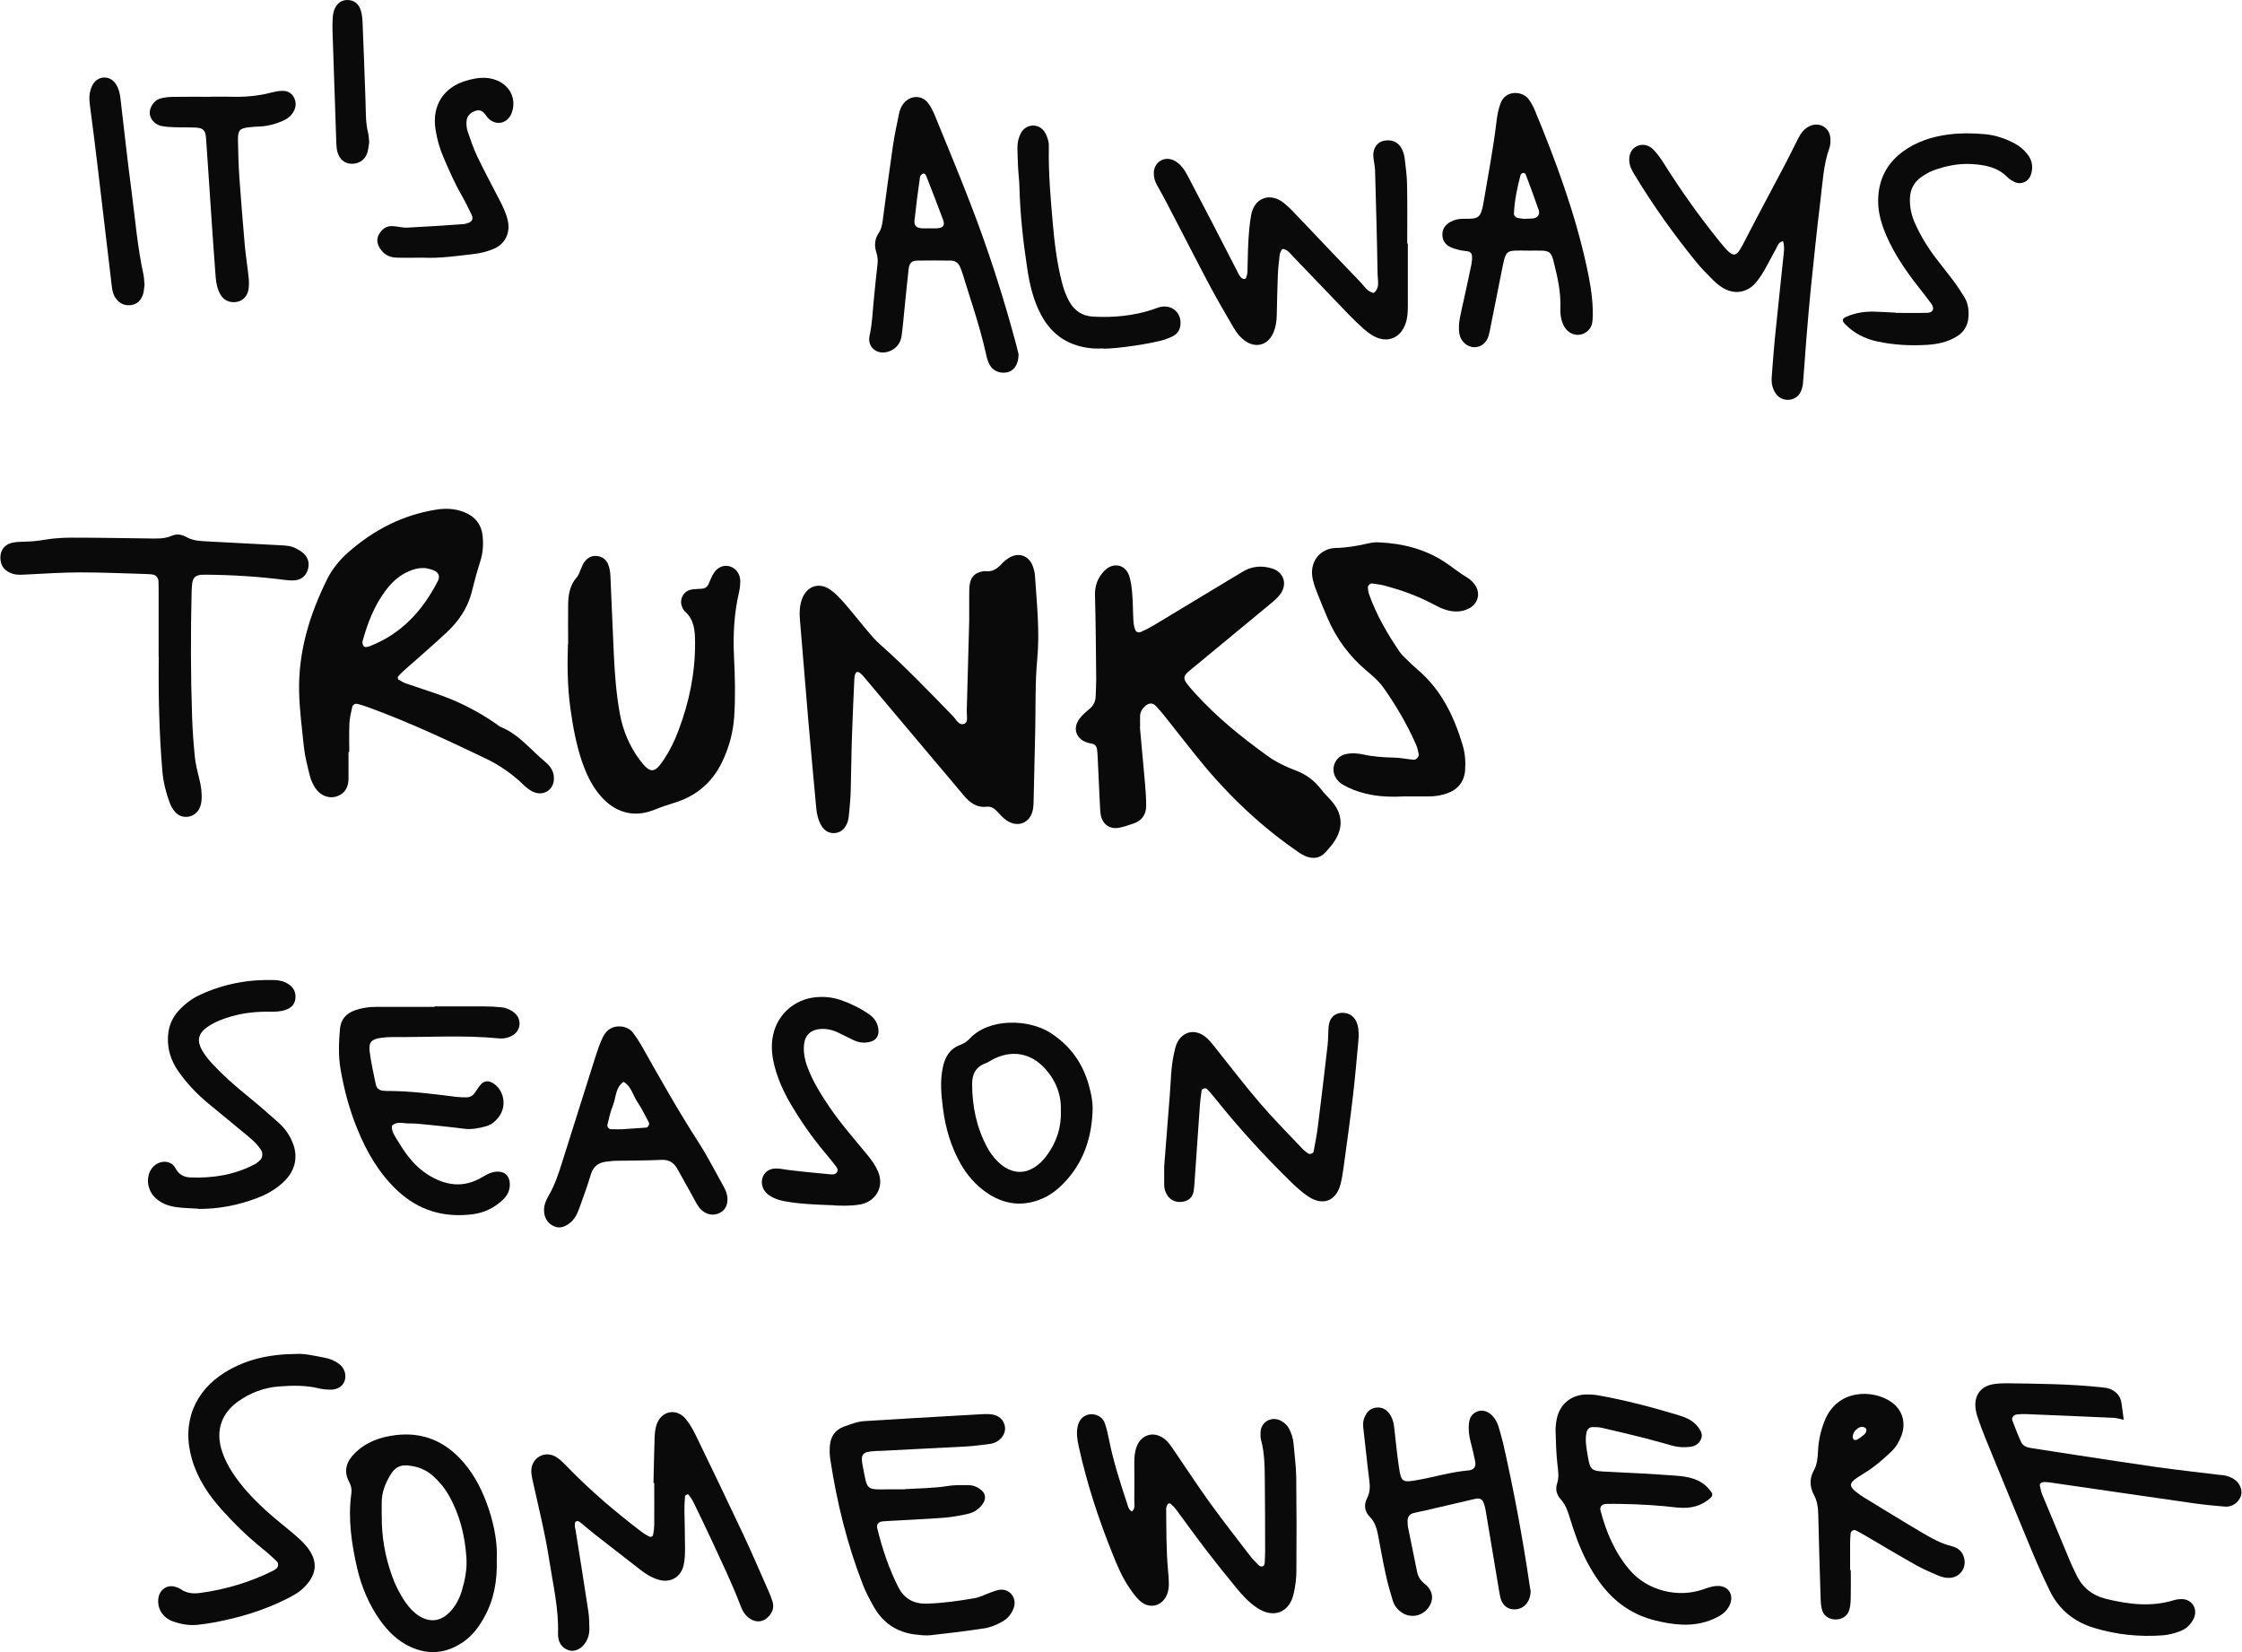
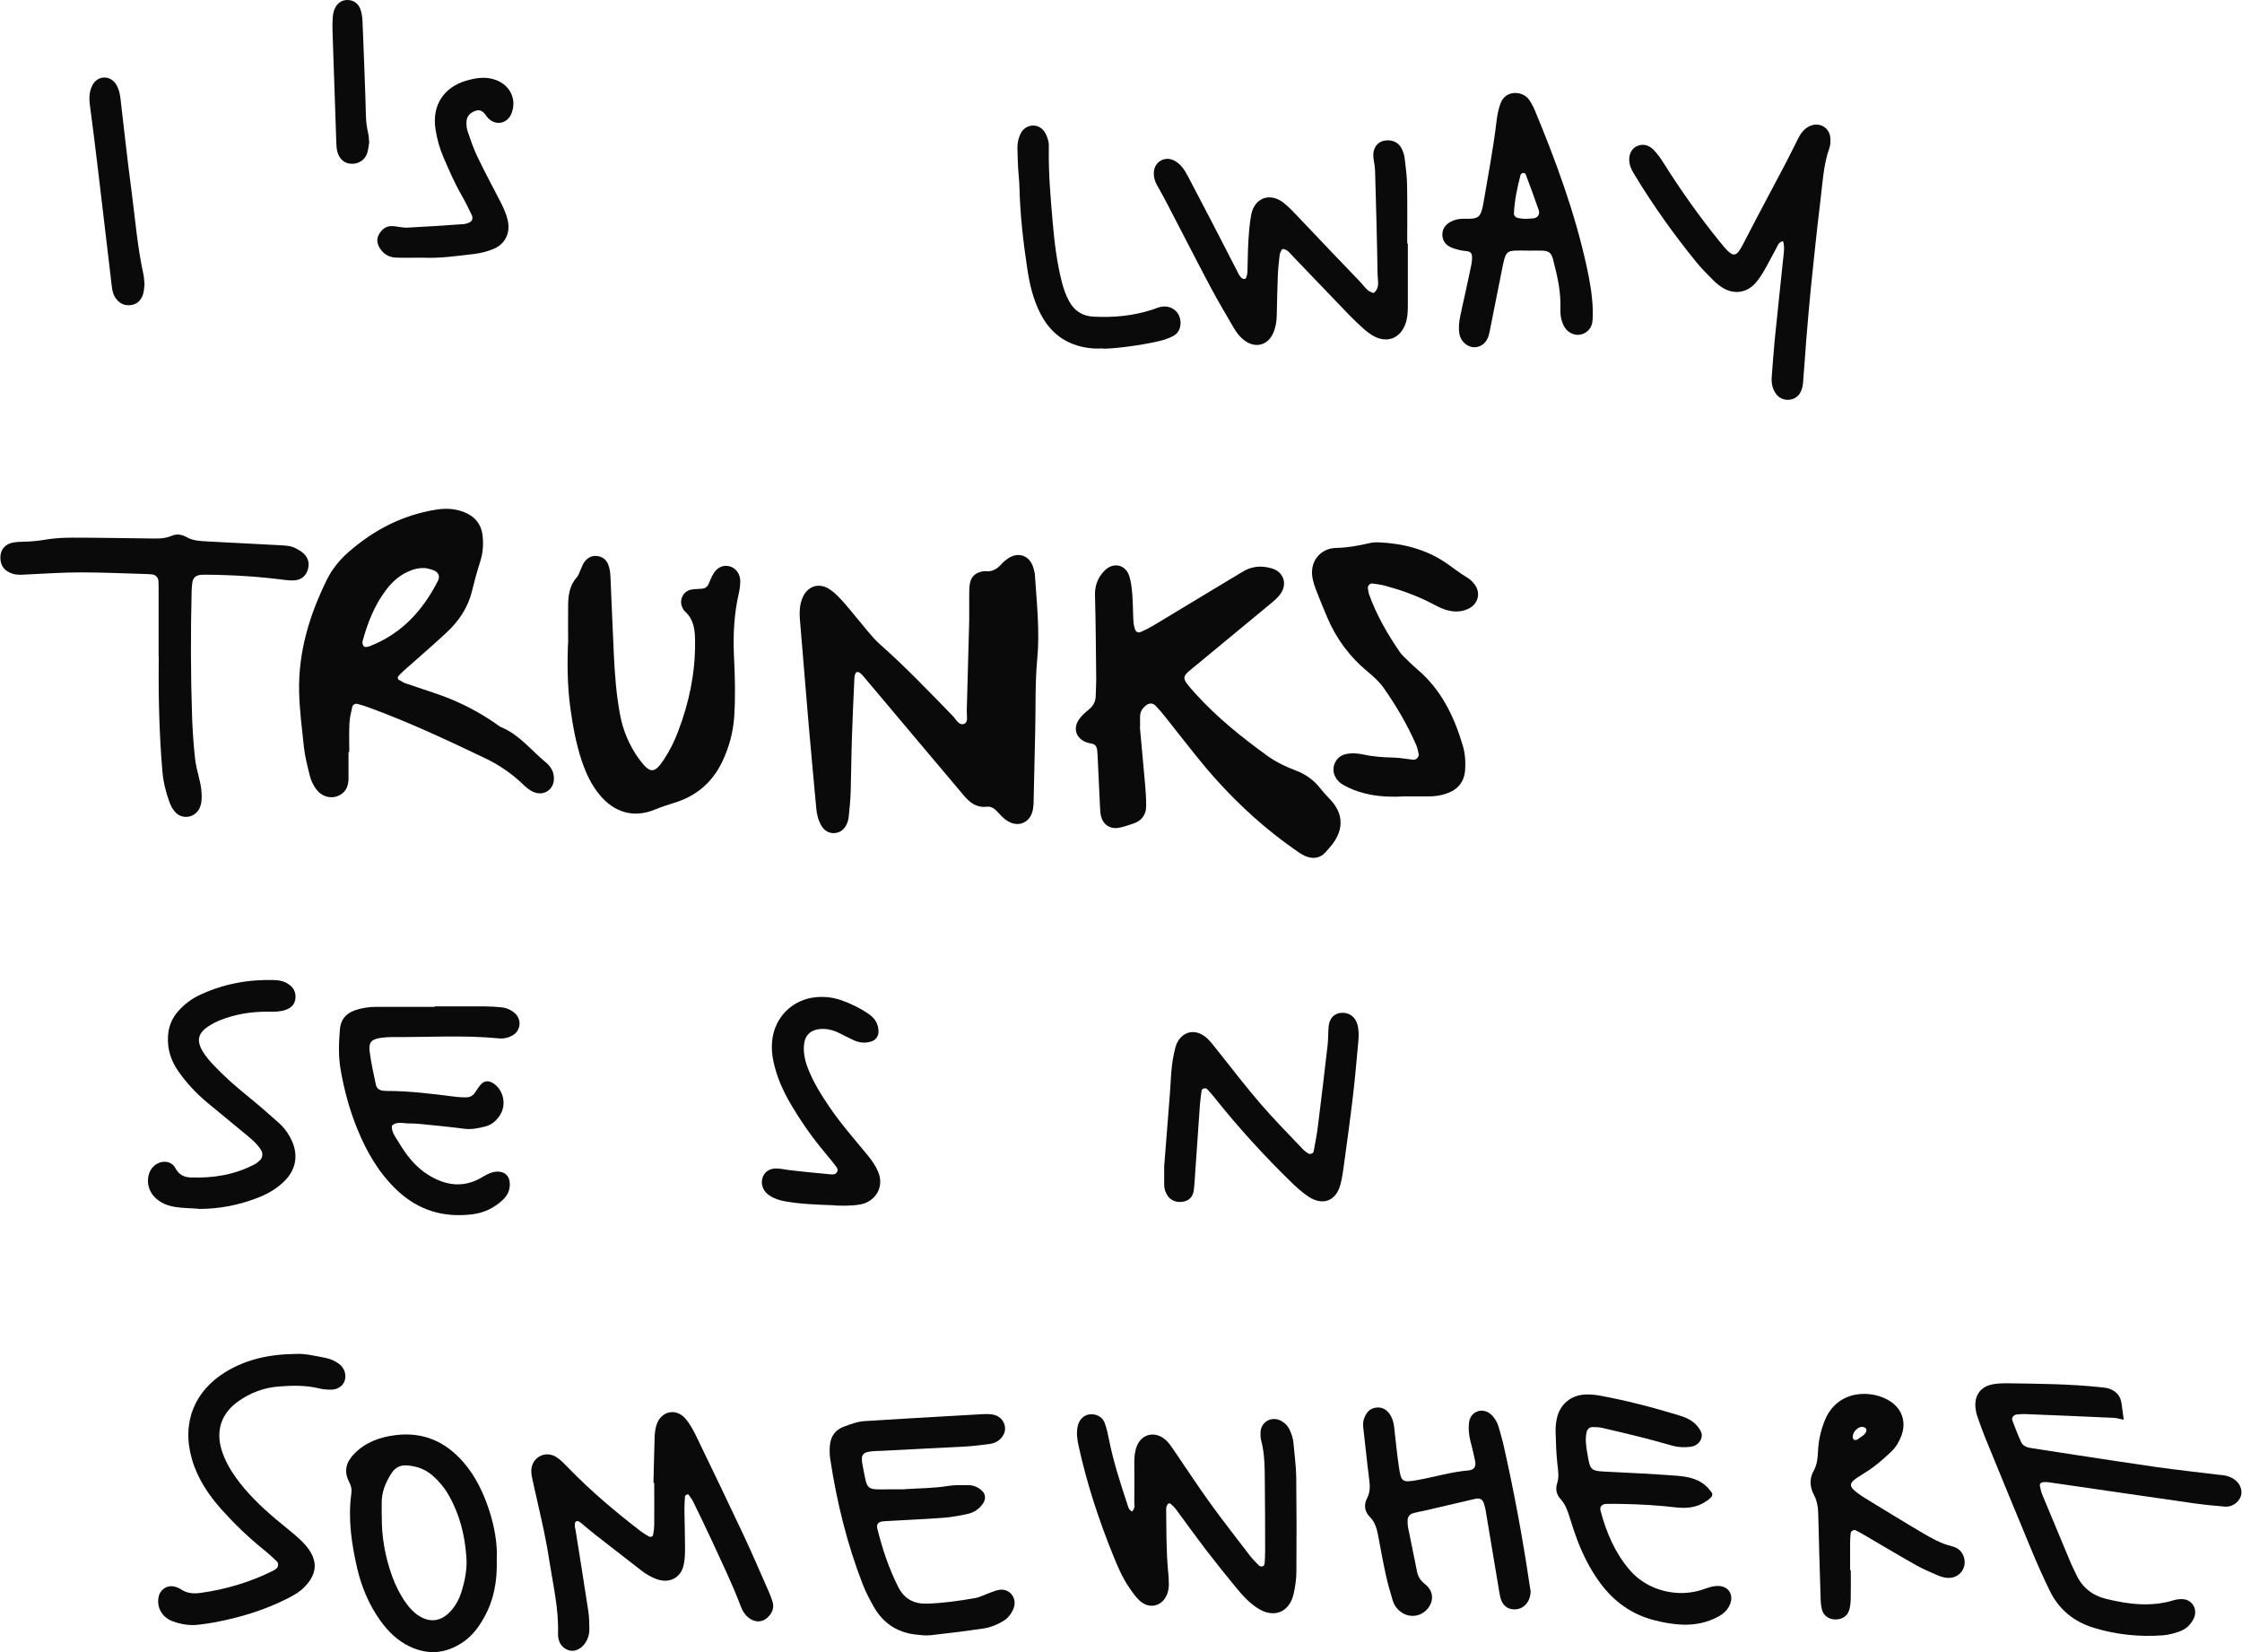
<svg xmlns="http://www.w3.org/2000/svg" width="285" height="210" viewBox="0 0 285 210" fill="none">
  <g clip-path="url(#clip0_4130_24353)">
    <path d="M123.205 78.894C123.205 78.091 123.205 76.878 123.205 75.664C123.205 75.165 123.205 74.665 123.292 74.176C123.438 73.315 123.984 72.806 124.85 72.639C124.987 72.61 125.133 72.59 125.269 72.6C126.145 72.718 126.759 72.297 127.314 71.69C127.548 71.425 127.83 71.191 128.122 70.995C129.427 70.104 130.849 70.584 131.335 72.091C131.443 72.424 131.54 72.786 131.559 73.129C131.793 76.682 132.192 80.215 131.852 83.798C131.569 86.774 131.666 89.779 131.598 92.774C131.53 95.769 131.462 98.755 131.394 101.75C131.394 102.102 131.374 102.464 131.316 102.817C131.043 104.559 129.446 105.283 127.976 104.295C127.509 103.982 127.129 103.541 126.739 103.13C126.379 102.748 125.98 102.484 125.435 102.543C124.159 102.69 123.283 102.034 122.513 101.114C120.78 99.038 119.027 96.983 117.284 94.908C114.763 91.912 112.25 88.917 109.728 85.932C109.592 85.775 109.436 85.619 109.271 85.501C109.173 85.433 108.988 85.394 108.891 85.442C108.784 85.491 108.716 85.658 108.677 85.785C108.628 85.912 108.618 86.069 108.609 86.206C108.501 88.702 108.375 91.188 108.297 93.684C108.219 95.965 108.209 98.246 108.141 100.526C108.112 101.593 108.005 102.66 107.898 103.727C107.868 104.079 107.781 104.442 107.635 104.755C107.313 105.45 106.768 105.89 105.979 105.9C105.278 105.9 104.762 105.538 104.412 104.951C104.012 104.265 103.827 103.502 103.759 102.709C103.419 99.019 103.078 95.329 102.756 91.638C102.386 87.312 102.036 82.976 101.676 78.649C101.607 77.788 101.656 76.936 101.958 76.124C102.571 74.489 104.129 73.951 105.561 74.969C106.194 75.409 106.739 75.997 107.255 76.574C108.287 77.749 109.251 78.992 110.264 80.186C110.77 80.783 111.277 81.39 111.861 81.899C115.113 84.777 118.112 87.919 121.131 91.022C121.549 91.453 121.91 92.294 122.601 91.991C123.107 91.766 122.874 90.953 122.893 90.395C123 86.686 123.098 82.986 123.205 78.874" fill="#0A0A0A" />
    <path d="M44.303 95.574C44.303 96.719 44.313 97.855 44.303 99C44.283 100.008 43.904 100.821 42.91 101.193C41.898 101.574 40.788 101.193 40.116 100.214C39.804 99.754 39.541 99.215 39.405 98.677C39.093 97.434 38.762 96.181 38.626 94.909C38.383 92.569 38.071 90.239 38.022 87.88C37.925 82.82 39.347 78.16 41.547 73.697C42.209 72.346 43.164 71.172 44.293 70.183C47.516 67.354 51.197 65.455 55.452 64.78C56.669 64.584 57.857 64.643 59.016 65.103C60.389 65.651 61.207 66.659 61.353 68.147C61.46 69.214 61.392 70.281 61.061 71.318C60.652 72.611 60.292 73.912 59.97 75.234C59.464 77.289 58.276 79.002 56.737 80.431C54.965 82.076 53.135 83.652 51.324 85.257C51.061 85.492 50.807 85.737 50.593 86.011C50.535 86.079 50.574 86.334 50.642 86.373C50.934 86.559 51.246 86.745 51.567 86.862C53.105 87.401 54.673 87.88 56.202 88.438C58.617 89.319 60.876 90.504 62.998 91.962C63.232 92.119 63.446 92.334 63.709 92.432C66.007 93.382 67.507 95.359 69.357 96.886C70.048 97.453 70.467 98.168 70.409 99.108C70.331 100.38 69.182 101.144 67.984 100.733C67.361 100.517 66.884 100.087 66.426 99.646C65.024 98.305 63.437 97.228 61.703 96.396C56.893 94.096 52.073 91.835 47.068 89.995C46.533 89.799 45.997 89.613 45.452 89.476C45.169 89.407 44.848 89.554 44.78 89.858C44.624 90.553 44.449 91.248 44.42 91.952C44.361 93.166 44.4 94.38 44.4 95.584H44.293L44.303 95.574ZM54.147 72.219C53.144 72.15 52.472 72.385 51.83 72.679C50.642 73.217 49.727 74.098 48.967 75.136C47.555 77.045 46.718 79.218 46.094 81.489C46.056 81.616 46.065 81.782 46.114 81.909C46.182 82.115 46.309 82.281 46.572 82.242C46.708 82.223 46.854 82.193 46.981 82.144C51.022 80.588 53.729 77.622 55.666 73.844C55.968 73.257 55.744 72.728 55.102 72.483C54.712 72.336 54.293 72.258 54.157 72.219" fill="#0A0A0A" />
    <path d="M144.9 92.393C145.114 94.732 145.348 97.218 145.562 99.704C145.64 100.625 145.708 101.554 145.699 102.475C145.689 103.59 145.105 104.354 144.033 104.697C143.43 104.892 142.826 105.127 142.193 105.225C141.005 105.421 140.129 104.736 139.915 103.532C139.856 103.179 139.846 102.827 139.827 102.465C139.72 100.331 139.622 98.197 139.525 96.053C139.506 95.77 139.506 95.486 139.447 95.202C139.399 94.908 139.243 94.673 138.951 94.566C138.746 94.497 138.532 94.487 138.327 94.428C136.789 93.988 136.283 92.588 137.247 91.326C137.587 90.875 138.026 90.503 138.464 90.141C138.99 89.701 139.272 89.162 139.282 88.477C139.301 87.763 139.35 87.048 139.35 86.343C139.311 82.78 139.291 79.208 139.194 75.645C139.165 74.401 139.564 73.413 140.382 72.561C141.492 71.397 143.108 71.739 143.566 73.266C143.79 74.01 143.878 74.803 143.936 75.576C144.024 76.712 144.014 77.857 144.082 78.992C144.102 79.345 144.18 79.697 144.296 80.03C144.403 80.333 144.705 80.46 144.988 80.343C145.572 80.089 146.137 79.795 146.682 79.472C149.847 77.573 153.011 75.654 156.176 73.746C156.721 73.413 157.276 73.1 157.822 72.757C159.039 71.974 160.314 71.837 161.697 72.258C163.08 72.679 163.644 74.049 162.895 75.302C162.515 75.919 161.96 76.369 161.415 76.819C158.347 79.354 155.28 81.899 152.213 84.425C150.149 86.128 149.964 85.942 151.95 88.154C154.686 91.179 157.841 93.714 161.132 96.093C162.233 96.885 163.459 97.463 164.725 97.943C166.03 98.432 167.082 99.215 167.929 100.321C168.357 100.889 168.893 101.369 169.351 101.917C170.636 103.444 170.762 105.157 169.691 106.85C169.351 107.388 168.922 107.868 168.494 108.338C167.783 109.121 166.877 109.209 165.952 108.827C165.436 108.612 164.969 108.26 164.511 107.937C159.701 104.56 155.553 100.488 151.901 95.897C150.655 94.341 149.428 92.764 148.191 91.208C147.792 90.709 147.383 90.21 146.945 89.75C146.546 89.319 146.078 89.329 145.63 89.701C145.231 90.034 144.959 90.435 144.929 90.973C144.91 91.404 144.929 91.825 144.929 92.402" fill="#0A0A0A" />
    <path d="M72.222 81.899C72.222 80.186 72.193 78.473 72.222 76.77C72.251 75.547 72.446 74.362 73.312 73.393C73.585 73.09 73.692 72.639 73.877 72.258C73.994 72.003 74.082 71.719 74.247 71.494C74.637 70.926 75.172 70.603 75.873 70.672C76.575 70.74 77.081 71.142 77.324 71.778C77.499 72.228 77.577 72.747 77.597 73.237C77.753 76.584 77.87 79.932 78.035 83.279C78.152 85.775 78.347 88.262 78.795 90.719C79.184 92.852 80.002 94.81 81.297 96.562C82.641 98.363 83.196 98.353 84.403 96.533C85.153 95.397 85.747 94.184 86.224 92.911C87.607 89.28 88.386 85.54 88.357 81.635C88.347 80.177 88.259 78.777 87.062 77.72C86.906 77.582 86.808 77.377 86.721 77.181C86.322 76.3 86.808 75.204 87.763 74.969C88.24 74.852 88.746 74.881 89.233 74.832C89.613 74.803 89.895 74.617 90.061 74.264C90.265 73.814 90.44 73.334 90.694 72.913C91.151 72.14 91.911 71.798 92.66 71.964C93.478 72.14 94.092 72.894 94.102 73.843C94.102 74.333 94.043 74.842 93.936 75.321C93.313 77.984 93.177 80.676 93.303 83.397C93.43 85.961 93.498 88.526 93.332 91.091C93.196 93.107 92.67 95.025 91.804 96.836C90.528 99.489 88.474 101.221 85.659 102.063C84.851 102.308 84.043 102.582 83.254 102.905C80.382 104.089 78.016 103.111 76.35 101.182C75.211 99.871 74.491 98.314 73.945 96.689C73.225 94.526 72.816 92.285 72.504 90.014C72.134 87.322 72.105 84.611 72.193 81.899" fill="#0A0A0A" />
    <path d="M269.968 180.468C269.393 180.351 269.053 180.243 268.702 180.224C264.943 180.057 261.195 179.891 257.436 179.744C257.085 179.734 256.725 179.764 256.375 179.793C255.985 179.832 255.683 180.204 255.8 180.527C256.151 181.457 256.501 182.387 256.92 183.297C257.183 183.875 257.757 184.002 258.341 184.09C260.162 184.364 261.983 184.648 263.804 184.932C267.241 185.451 270.669 185.989 274.116 186.478C276.716 186.841 279.325 187.125 281.925 187.448C282.276 187.487 282.636 187.496 282.977 187.585C283.318 187.673 283.659 187.81 283.951 187.996C284.749 188.495 285.119 189.454 284.847 190.198C284.554 190.991 283.736 191.578 282.841 191.51C281.497 191.402 280.153 191.265 278.829 191.079C272.724 190.208 266.618 189.307 260.513 188.426C260.24 188.387 259.948 188.368 259.676 188.407C259.471 188.436 259.257 188.603 259.306 188.847C259.383 189.268 259.481 189.689 259.646 190.071C260.844 192.968 262.051 195.856 263.269 198.753C263.463 199.213 263.707 199.644 263.911 200.104C264.671 201.788 265.985 202.806 267.728 203.236C270.581 203.931 273.444 204.293 276.336 203.403C276.667 203.305 277.037 203.256 277.388 203.266C278.654 203.285 279.413 204.538 278.878 205.703C278.498 206.515 277.865 207.093 277.037 207.386C276.375 207.621 275.674 207.807 274.973 207.866C271.974 208.091 269.014 207.788 266.141 206.907C263.648 206.143 261.74 204.597 260.581 202.238C259.734 200.515 258.955 198.753 258.215 196.972C256.238 192.234 254.301 187.487 252.353 182.739C252.003 181.878 251.691 181.007 251.389 180.136C251.253 179.734 251.155 179.313 251.116 178.892C250.98 177.346 251.788 176.25 253.288 175.966C253.843 175.858 254.417 175.829 254.982 175.829C259.023 175.887 263.074 175.907 267.095 176.338C267.446 176.377 267.806 176.406 268.137 176.524C269.004 176.837 269.559 177.434 269.686 178.384C269.763 179.01 269.851 179.627 269.968 180.459" fill="#0A0A0A" />
    <path d="M143.879 192.136C144.337 191.764 144.191 191.245 144.191 190.775C144.21 189.131 144.201 187.496 144.191 185.852C144.191 185.137 144.259 184.432 144.542 183.757C145.126 182.357 146.625 181.927 147.881 182.798C148.485 183.209 148.865 183.816 149.264 184.403C150.793 186.635 152.273 188.906 153.85 191.089C155.477 193.34 157.19 195.523 158.875 197.725C159.216 198.175 159.625 198.577 160.024 198.988C160.112 199.076 160.287 199.125 160.413 199.115C160.647 199.086 160.754 198.89 160.764 198.665C160.793 198.166 160.822 197.666 160.822 197.167C160.822 194.24 160.813 191.323 160.783 188.397C160.764 186.615 160.783 184.834 160.316 183.082C160.228 182.749 160.219 182.377 160.238 182.024C160.316 180.674 161.708 179.959 162.887 180.625C163.335 180.879 163.685 181.222 163.909 181.682C164.191 182.259 164.386 182.876 164.435 183.522C164.552 184.941 164.756 186.361 164.776 187.78C164.824 191.774 164.824 195.767 164.795 199.761C164.795 200.681 164.659 201.611 164.464 202.512C163.948 204.978 161.893 205.781 159.79 204.371C158.778 203.696 157.95 202.805 157.181 201.866C155.915 200.329 154.668 198.772 153.451 197.196C152.107 195.444 150.822 193.653 149.508 191.881C149.303 191.598 149.04 191.353 148.777 191.118C148.719 191.069 148.475 191.118 148.427 191.196C148.329 191.372 148.242 191.588 148.242 191.793C148.271 194.426 148.242 197.069 148.485 199.702C148.544 200.27 148.583 200.838 148.583 201.405C148.583 201.758 148.524 202.12 148.427 202.453C147.92 204.117 146.187 204.645 144.902 203.49C144.386 203.021 143.967 202.423 143.568 201.836C142.633 200.476 142 198.958 141.396 197.441C139.614 193.007 138.134 188.475 137.112 183.796C136.927 182.954 136.81 182.103 137.005 181.251C137.258 180.145 138.212 179.558 139.244 179.832C139.838 179.988 140.267 180.38 140.452 180.938C140.686 181.604 140.841 182.308 140.978 183.003C141.523 185.734 142.37 188.377 143.246 191.02C143.373 191.402 143.441 191.862 143.85 192.116" fill="#0A0A0A" />
    <path d="M83.068 188.515C83.117 186.586 83.146 184.668 83.214 182.74C83.234 182.172 83.292 181.585 83.477 181.056C84.081 179.314 85.999 178.951 87.177 180.371C87.713 181.017 88.132 181.79 88.502 182.554C90.517 186.723 92.533 190.893 94.5 195.083C95.59 197.403 96.593 199.762 97.635 202.111C97.84 202.561 98.025 203.031 98.18 203.501C98.463 204.343 98.18 205.047 97.557 205.615C96.924 206.202 96.126 206.242 95.396 205.791C94.753 205.4 94.393 204.793 94.139 204.117C93.059 201.249 91.705 198.489 90.43 195.709C89.68 194.094 88.901 192.489 88.122 190.893C87.966 190.58 87.752 190.296 87.547 190.012C87.518 189.963 87.401 189.924 87.362 189.954C87.255 190.012 87.09 190.1 87.08 190.179C87.031 190.746 87.002 191.314 87.002 191.882C87.022 193.526 87.08 195.161 87.08 196.806C87.08 197.52 87.06 198.244 86.905 198.93C86.564 200.506 85.191 201.259 83.672 200.789C82.844 200.535 82.114 200.094 81.442 199.566C79.475 198.049 77.508 196.512 75.551 194.985C74.996 194.544 74.46 194.075 73.905 193.624C73.691 193.448 73.438 193.223 73.175 193.429C73.058 193.526 73.078 193.81 73.068 194.016C73.068 194.153 73.136 194.29 73.156 194.437C73.701 197.882 74.266 201.328 74.782 204.783C74.898 205.556 74.918 206.349 74.918 207.122C74.918 207.857 74.675 208.522 74.207 209.09C73.72 209.687 72.932 209.971 72.318 209.775C71.568 209.53 71.14 209.012 70.984 208.258C70.945 208.052 70.926 207.837 70.935 207.622C71.033 204.46 70.293 201.396 69.816 198.293C69.309 194.975 68.491 191.725 67.771 188.456C67.664 187.976 67.537 187.477 67.537 186.988C67.537 185.294 69.27 184.306 70.712 185.206C71.305 185.578 71.792 186.117 72.289 186.626C75.123 189.543 78.219 192.156 81.432 194.623C81.763 194.877 82.124 195.112 82.503 195.308C82.688 195.406 82.971 195.337 83.019 195.102C83.107 194.691 83.156 194.261 83.165 193.84C83.185 192.058 83.165 190.277 83.165 188.495C83.136 188.495 83.097 188.495 83.068 188.495" fill="#0A0A0A" />
    <path d="M178.962 30.951C178.962 33.594 178.962 36.227 178.962 38.87C178.962 39.653 178.933 40.436 178.65 41.19C177.998 42.971 176.401 43.636 174.707 42.765C174.21 42.511 173.752 42.149 173.324 41.777C172.681 41.209 172.068 40.612 171.474 40.005C169.108 37.548 166.741 35.072 164.385 32.615C164.044 32.262 163.762 31.832 163.255 31.675C163.09 31.626 162.963 31.646 162.895 31.802C162.808 31.988 162.7 32.184 162.671 32.39C162.574 33.241 162.477 34.093 162.438 34.944C162.369 36.657 162.34 38.37 162.301 40.074C162.282 40.866 162.165 41.64 161.834 42.364C161.162 43.871 159.643 44.283 158.309 43.353C157.647 42.893 157.17 42.276 156.78 41.591C155.816 39.927 154.833 38.273 153.927 36.579C152.087 33.114 150.315 29.629 148.503 26.154C148.046 25.273 147.569 24.393 147.072 23.521C146.78 23.012 146.644 22.474 146.673 21.887C146.76 20.526 148.104 19.782 149.302 20.428C150.091 20.859 150.558 21.564 150.967 22.327C151.96 24.216 152.953 26.105 153.937 28.005C155.047 30.158 156.147 32.311 157.267 34.465C157.462 34.837 157.618 35.267 158.036 35.453C158.124 35.493 158.358 35.434 158.387 35.365C158.484 35.101 158.562 34.827 158.572 34.553C158.621 33.271 158.611 31.988 158.689 30.706C158.757 29.571 158.844 28.425 159.049 27.309C159.458 25.117 161.483 24.402 163.226 25.822C163.888 26.36 164.473 26.986 165.057 27.603C167.657 30.334 170.247 33.075 172.866 35.786C173.392 36.325 173.782 37.069 174.619 37.245C175.447 36.599 175.125 35.679 175.116 34.876C175.047 30.452 174.921 26.037 174.794 21.622C174.775 21.055 174.629 20.497 174.58 19.929C174.492 18.95 174.989 18.138 175.797 17.922C176.781 17.658 177.725 18.001 178.163 18.862C178.358 19.234 178.494 19.655 178.553 20.066C178.689 21.192 178.845 22.337 178.864 23.473C178.913 25.968 178.884 28.465 178.884 30.961H178.962" fill="#0A0A0A" />
    <path d="M178.815 101.221C177.033 101.319 175.27 101.3 173.527 100.859C172.553 100.615 171.628 100.272 170.762 99.773C170.324 99.528 169.963 99.186 169.73 98.725C169.145 97.561 169.778 96.161 171.034 95.867C171.813 95.681 172.602 95.75 173.362 95.916C174.618 96.19 175.884 96.269 177.169 96.298C178.016 96.317 178.854 96.494 179.701 96.572C180.032 96.601 180.402 96.18 180.343 95.867C180.256 95.456 180.178 95.025 180.003 94.644C178.883 92.089 177.471 89.691 175.874 87.42C175.309 86.617 174.53 85.942 173.771 85.305C171.541 83.446 169.866 81.175 168.727 78.503C168.22 77.328 167.743 76.134 167.276 74.94C167.12 74.548 166.993 74.127 166.896 73.716C166.331 71.386 167.88 69.693 169.788 69.654C171.21 69.624 172.612 69.38 173.995 69.057C174.404 68.959 174.842 68.92 175.26 68.939C178.289 69.067 181.171 69.791 183.712 71.484C184.657 72.111 185.533 72.845 186.517 73.422C186.877 73.628 187.198 73.951 187.452 74.284C188.26 75.37 187.919 76.741 186.712 77.357C185.699 77.866 184.638 77.808 183.605 77.455C183.002 77.25 182.447 76.927 181.872 76.633C180.032 75.693 178.094 74.998 176.098 74.46C175.553 74.313 174.988 74.245 174.423 74.166C174.18 74.127 173.849 74.46 173.878 74.705C173.917 74.989 173.946 75.272 174.034 75.537C174.968 78.18 176.371 80.578 177.938 82.878C178.221 83.279 178.6 83.612 178.961 83.965C179.37 84.366 179.779 84.757 180.217 85.129C183.206 87.674 184.832 91.032 185.933 94.722C186.244 95.76 186.322 96.826 186.244 97.893C186.127 99.42 185.29 100.389 183.878 100.869C183.138 101.124 182.369 101.241 181.57 101.231C180.645 101.221 179.73 101.231 178.805 101.231" fill="#0A0A0A" />
    <path d="M20.164 83.514C20.164 80.881 20.164 78.238 20.164 75.605C20.164 75.038 20.173 74.46 20.144 73.892C20.125 73.413 19.803 73.08 19.375 73.021C19.093 72.982 18.81 72.972 18.528 72.963C15.762 72.884 12.997 72.757 10.241 72.757C7.982 72.757 5.713 72.914 3.454 73.021C2.812 73.051 2.179 73.129 1.556 72.914C0.767 72.639 0.202 72.15 0.075 71.269C-0.09 70.153 0.445 69.253 1.526 68.998C2.072 68.871 2.646 68.861 3.211 68.851C4.068 68.832 4.895 68.744 5.743 68.597C6.853 68.411 8.002 68.342 9.131 68.342C12.325 68.342 15.509 68.401 18.703 68.44C19.764 68.45 20.816 68.548 21.848 68.098C22.452 67.833 23.114 67.931 23.698 68.264C24.536 68.744 25.451 68.773 26.376 68.822C29.492 68.979 32.608 69.155 35.714 69.311C36.357 69.351 36.999 69.38 37.574 69.683C37.944 69.879 38.324 70.094 38.626 70.378C39.249 70.985 39.375 71.749 39.083 72.551C38.82 73.276 38.236 73.697 37.477 73.765C37.058 73.804 36.629 73.765 36.211 73.716C32.9 73.285 29.58 73.08 26.249 73.051C26.035 73.051 25.821 73.051 25.616 73.06C24.906 73.109 24.555 73.403 24.448 74.059C24.399 74.411 24.37 74.764 24.36 75.126C24.234 80.47 24.234 85.815 24.419 91.169C24.477 92.872 24.604 94.585 24.779 96.288C24.876 97.198 25.11 98.109 25.334 99.009C25.568 99.92 25.694 100.83 25.616 101.76C25.587 102.103 25.5 102.465 25.344 102.778C24.76 103.953 23.172 104.207 22.296 103.248C21.965 102.895 21.712 102.435 21.546 101.975C21.079 100.703 20.758 99.391 20.641 98.031C20.232 93.195 20.125 88.35 20.183 83.505" fill="#0A0A0A" />
    <path d="M115.016 189.288C116.856 189.17 118.707 189.18 120.537 188.877C121.375 188.74 122.231 188.779 123.088 188.779C123.751 188.779 124.335 189.033 124.822 189.484C125.27 189.885 125.338 190.502 125.007 191.03C124.52 191.803 123.819 192.264 122.962 192.449C121.988 192.655 121.005 192.841 120.021 192.919C117.684 193.096 115.347 193.193 113.01 193.33C112.728 193.35 112.445 193.35 112.163 193.389C111.657 193.448 111.394 193.781 111.52 194.28C112.153 196.844 112.981 199.35 114.179 201.719C114.938 203.207 116.126 203.882 117.801 203.843C119.865 203.784 121.9 203.491 123.926 203.138C124.607 203.021 125.25 202.659 125.922 202.424C126.321 202.287 126.72 202.111 127.129 202.071C128.376 201.944 129.281 203.138 128.882 204.333C128.619 205.106 128.142 205.703 127.431 206.114C126.681 206.545 125.883 206.868 125.046 206.995C122.796 207.328 120.547 207.612 118.288 207.856C117.665 207.925 117.012 207.837 116.379 207.768C114.033 207.494 112.251 206.31 111.082 204.254C110.556 203.324 110.05 202.375 109.67 201.386C107.674 196.247 106.369 190.923 105.542 185.47C105.454 184.912 105.444 184.325 105.493 183.767C105.581 182.602 106.155 181.751 107.285 181.34C108.151 181.026 109.008 180.684 109.953 180.635C111.939 180.527 113.916 180.39 115.902 180.273C118.736 180.106 121.569 179.94 124.403 179.783C124.9 179.754 125.396 179.725 125.893 179.764C126.964 179.842 127.675 180.508 127.762 181.467C127.83 182.25 127.236 183.102 126.37 183.405C126.107 183.503 125.815 183.552 125.542 183.581C124.627 183.689 123.712 183.816 122.787 183.865C119.174 184.061 115.561 184.237 111.939 184.423C111.725 184.433 111.511 184.423 111.306 184.443C109.641 184.531 109.359 184.805 109.67 186.351C110.294 189.454 109.943 189.366 113.117 189.307C113.76 189.298 114.393 189.307 115.036 189.307" fill="#0A0A0A" />
    <path d="M55.258 127.925C57.381 127.925 59.514 127.925 61.636 127.925C62.347 127.925 63.058 127.974 63.759 128.042C64.411 128.111 64.986 128.375 65.473 128.816C66.33 129.589 66.203 130.959 65.229 131.566C64.674 131.909 64.061 132.055 63.399 131.987C58.871 131.547 54.333 131.86 49.796 131.821C49.377 131.821 48.949 131.86 48.52 131.909C47.225 132.075 46.836 132.457 46.991 133.69C47.176 135.1 47.488 136.49 47.78 137.88C47.877 138.33 48.218 138.594 48.695 138.643C48.832 138.663 48.978 138.672 49.114 138.672C52.103 138.663 55.054 139.054 58.004 139.426C58.423 139.475 58.851 139.485 59.28 139.485C59.728 139.485 60.098 139.289 60.361 138.907C60.604 138.555 60.828 138.193 61.101 137.87C61.52 137.38 62.055 137.322 62.63 137.654C63.993 138.467 64.441 140.395 63.545 141.766C63.107 142.441 62.522 142.97 61.734 143.175C60.848 143.41 59.952 143.596 59.007 143.479C57.391 143.263 55.765 143.107 54.148 142.94C53.438 142.872 52.736 142.793 52.026 142.803C51.276 142.823 50.468 142.47 49.806 143.107C49.767 143.958 50.312 144.575 50.701 145.231C51.656 146.836 52.795 148.304 54.392 149.312C56.583 150.693 58.871 151.055 61.218 149.675C61.899 149.283 62.561 148.882 63.389 148.931C64.178 148.97 64.704 149.459 64.791 150.252C64.889 151.182 64.558 151.926 63.886 152.543C62.815 153.541 61.549 154.158 60.098 154.344C56.437 154.813 53.214 153.874 50.497 151.319C48.17 149.126 46.612 146.435 45.424 143.508C44.421 141.061 43.739 138.516 43.291 135.912C42.999 134.219 43.067 132.506 43.213 130.793C43.32 129.608 43.973 128.835 45.083 128.434C45.959 128.121 46.865 127.984 47.8 127.984C50.283 127.984 52.766 127.984 55.249 127.984V127.925H55.258Z" fill="#0A0A0A" />
-     <path d="M129.478 45.046C129.478 46.328 128.864 47.18 127.978 47.336C127.005 47.512 126.109 47.092 125.7 46.171C125.495 45.721 125.388 45.222 125.281 44.742C124.512 41.326 123.353 38.028 122.331 34.69C122.272 34.484 122.175 34.288 122.107 34.093C121.902 33.486 121.493 33.133 120.851 33.123C119.429 33.114 118.017 33.094 116.595 33.123C115.885 33.143 115.592 33.437 115.505 34.181C115.33 35.669 115.193 37.156 115.037 38.644C114.901 39.995 114.794 41.346 114.609 42.687C114.492 43.597 113.966 44.273 113.119 44.625C111.639 45.242 110.198 44.224 110.539 42.677C110.87 41.199 110.919 39.711 111.065 38.223C111.22 36.667 111.366 35.101 111.551 33.544C111.61 33.035 111.551 32.556 111.396 32.076C111.123 31.215 111.181 30.392 111.698 29.619C112.029 29.14 112.136 28.582 112.214 28.004C112.632 24.823 113.051 21.642 113.518 18.47C113.713 17.129 114.015 15.808 114.278 14.477C114.375 13.977 114.56 13.527 114.882 13.126C115.729 12.088 117.199 12.049 117.998 13.126C118.377 13.625 118.66 14.222 118.893 14.809C120.374 18.441 121.883 22.053 123.295 25.714C125.593 31.636 127.54 37.665 129.176 43.803C129.303 44.282 129.41 44.762 129.478 45.026M118.046 29.022C118.397 29.022 118.747 29.042 119.098 29.022C119.877 28.983 120.15 28.66 119.887 27.945C119.205 26.095 118.475 24.255 117.764 22.415C117.686 22.219 117.55 22.004 117.335 22.072C117.17 22.121 116.965 22.337 116.946 22.503C116.693 24.314 116.449 26.135 116.255 27.955C116.177 28.689 116.459 28.963 117.219 29.022C117.501 29.042 117.783 29.022 118.066 29.022" fill="#0A0A0A" />
    <path d="M226.673 30.657C226.089 30.755 225.991 31.205 225.797 31.558C225.281 32.488 224.804 33.447 224.268 34.377C223.947 34.925 223.596 35.473 223.177 35.953C222.058 37.245 220.412 37.47 218.951 36.56C218.533 36.295 218.143 35.972 217.793 35.63C217.043 34.876 216.283 34.122 215.611 33.29C212.778 29.806 210.178 26.164 207.851 22.327C207.559 21.838 207.257 21.358 207.15 20.781C206.974 19.792 207.315 18.95 208.055 18.588C208.747 18.255 209.555 18.373 210.198 19.038C210.684 19.547 211.103 20.125 211.483 20.732C213.645 24.177 215.991 27.476 218.542 30.638C220.539 33.114 220.655 32.85 221.989 30.246C223.616 27.084 225.31 23.952 226.965 20.8C227.53 19.724 228.056 18.637 228.601 17.56C228.932 16.914 229.351 16.356 230.032 16.033C231.259 15.456 232.574 16.19 232.671 17.541C232.7 17.962 232.691 18.422 232.554 18.803C231.775 20.977 231.688 23.277 231.405 25.528C230.957 29.209 230.578 32.889 230.198 36.569C229.974 38.762 229.799 40.964 229.614 43.167C229.468 45.017 229.351 46.857 229.195 48.707C229.156 49.118 229.039 49.559 228.844 49.921C228.221 51.046 226.556 51.135 225.787 50.097C225.3 49.441 225.154 48.687 225.222 47.875C225.349 46.309 225.446 44.743 225.602 43.186C225.943 39.79 226.313 36.383 226.663 32.987C226.741 32.223 226.897 31.44 226.663 30.677" fill="#0A0A0A" />
    <path d="M213.294 191.637C210.899 191.343 208.494 191.206 206.079 191.167C205.446 191.157 204.803 191.148 204.16 191.167C203.635 191.187 203.333 191.529 203.45 191.989C204.18 194.779 205.3 197.402 207.189 199.595C209.419 202.189 213.284 203.158 216.527 202.022C217.199 201.788 217.861 201.543 218.591 201.602C219.711 201.69 220.334 202.659 219.984 203.735C219.721 204.538 219.185 205.067 218.484 205.458C217.014 206.271 215.407 206.584 213.761 206.506C212.632 206.457 211.502 206.251 210.402 205.977C207.452 205.253 205.134 203.579 203.352 201.132C202.125 199.448 201.2 197.608 200.47 195.67C200.149 194.799 199.857 193.918 199.584 193.037C199.311 192.146 199.039 191.275 198.386 190.56C197.86 189.993 197.705 189.278 197.938 188.563C198.221 187.702 198.055 186.89 197.968 186.038C197.821 184.697 197.782 183.336 197.744 181.986C197.724 181.418 197.792 180.84 197.909 180.282C198.308 178.481 199.71 177.326 201.541 177.258C202.106 177.238 202.68 177.277 203.235 177.375C206.663 177.992 210.022 178.873 213.352 179.881C214.316 180.175 215.232 180.557 215.865 181.398C216.215 181.858 216.498 182.358 216.215 182.974C215.952 183.542 215.475 183.826 214.881 183.904C214.102 184.012 213.323 183.963 212.564 183.757C211.395 183.434 210.246 183.092 209.068 182.798C207.276 182.348 205.485 181.917 203.693 181.506C203.284 181.408 202.846 181.389 202.427 181.398C202.047 181.408 201.775 181.663 201.687 182.044C201.492 182.896 201.609 183.748 201.755 184.589C202.145 187.007 202.145 186.978 204.55 187.085C207.383 187.213 210.217 187.369 213.041 187.575C214.609 187.692 216.157 187.976 217.257 189.298C217.345 189.405 217.442 189.513 217.53 189.63C217.734 189.904 217.695 190.169 217.452 190.384C216.264 191.471 214.852 191.784 213.294 191.627" fill="#0A0A0A" />
    <path d="M194.199 31.852C191.287 31.852 191.472 31.578 190.849 34.681C190.362 37.118 189.875 39.565 189.388 42.012C189.349 42.218 189.301 42.433 189.242 42.639C188.97 43.578 188.288 44.126 187.412 44.136C186.516 44.136 185.678 43.392 185.513 42.423C185.396 41.709 185.464 41.004 185.601 40.299C185.766 39.457 185.961 38.635 186.146 37.793C186.448 36.403 186.759 35.013 187.042 33.614C187.11 33.271 187.139 32.909 187.12 32.556C187.11 32.253 186.925 32.018 186.613 31.95C186.272 31.881 185.912 31.881 185.571 31.793C185.162 31.695 184.744 31.587 184.364 31.401C183.75 31.108 183.38 30.599 183.351 29.884C183.332 29.082 183.741 28.543 184.422 28.181C184.938 27.907 185.493 27.799 186.068 27.809C188.006 27.839 188.249 27.741 188.619 25.548C189.184 22.181 189.836 18.823 190.236 15.427C190.323 14.654 190.479 13.87 190.742 13.146C191.414 11.345 193.614 11.57 194.364 12.667C194.647 13.078 194.89 13.508 195.085 13.968C197.762 20.419 200.177 26.958 201.677 33.8C202.076 35.611 202.407 37.431 202.466 39.291C202.485 39.859 202.485 40.436 202.407 40.994C202.29 41.797 201.628 42.413 200.849 42.541C200.099 42.668 199.282 42.267 198.873 41.562C198.483 40.867 198.327 40.103 198.356 39.301C198.434 37.284 198.035 35.337 197.529 33.398C197.49 33.261 197.47 33.114 197.431 32.987C197.178 32.136 196.925 31.91 196.107 31.862C195.474 31.832 194.832 31.862 194.189 31.862M193.76 27.819C194.199 27.799 194.559 27.799 194.9 27.76C195.455 27.701 195.786 27.261 195.601 26.713C195.075 25.176 194.51 23.659 193.936 22.142C193.907 22.054 193.712 21.965 193.605 21.985C193.488 22.005 193.322 22.122 193.293 22.23C192.865 23.864 192.514 25.519 192.446 27.212C192.446 27.359 192.65 27.613 192.806 27.662C193.128 27.77 193.488 27.78 193.751 27.819" fill="#0A0A0A" />
    <path d="M147.989 148.264C148.213 145.357 148.456 142.235 148.709 139.102C148.846 137.399 148.846 135.686 149.216 134.003C149.342 133.445 149.43 132.887 149.722 132.388C150.443 131.145 151.786 130.822 153.003 131.634C153.666 132.074 154.123 132.72 154.61 133.327C156.48 135.667 158.291 138.045 160.238 140.306C161.952 142.303 163.812 144.163 165.623 146.082C165.818 146.287 166.051 146.444 166.285 146.61C166.499 146.767 166.938 146.63 166.986 146.365C167.181 145.318 167.395 144.271 167.522 143.214C167.96 139.749 168.369 136.283 168.768 132.818C168.856 132.035 168.817 131.252 168.895 130.469C168.992 129.441 169.586 128.825 170.472 128.746C171.465 128.658 172.264 129.216 172.546 130.205C172.741 130.9 172.741 131.624 172.673 132.329C172.459 134.668 172.254 137.018 171.981 139.347C171.641 142.245 171.241 145.142 170.842 148.039C170.725 148.881 170.618 149.742 170.394 150.565C169.83 152.679 168.135 153.315 166.295 152.082C165.535 151.573 164.834 150.946 164.172 150.3C160.706 146.923 157.444 143.351 154.425 139.563C154.113 139.171 153.792 138.799 153.451 138.437C153.266 138.241 152.789 138.359 152.75 138.613C152.653 139.24 152.575 139.876 152.526 140.512C152.293 143.781 152.069 147.051 151.845 150.32C151.815 150.672 151.796 151.035 151.738 151.387C151.621 152.082 151.221 152.552 150.53 152.718C149.673 152.924 148.885 152.65 148.446 152.023C148.154 151.602 147.998 151.132 147.989 150.623C147.979 149.909 147.989 149.194 147.989 148.264Z" fill="#0A0A0A" />
    <path d="M63.146 198.303C63.224 200.926 62.796 203.354 61.539 205.595C60.877 206.789 60.089 207.866 58.949 208.669C56.778 210.176 54.519 210.431 52.114 209.305C50.527 208.561 49.319 207.367 48.316 205.957C46.895 203.961 45.96 201.719 45.405 199.35C44.684 196.218 44.217 193.047 44.665 189.816C44.733 189.288 44.636 188.847 44.392 188.387C43.642 186.988 44.022 185.793 45.093 184.726C46.525 183.297 48.306 182.671 50.244 182.426C53.769 181.976 56.642 183.229 58.94 185.901C60.449 187.653 61.432 189.709 62.153 191.882C62.844 193.996 63.253 196.159 63.146 198.313M48.53 192.596C48.492 195.259 48.939 197.843 49.845 200.349C50.283 201.562 50.858 202.698 51.607 203.755C52.065 204.401 52.591 204.969 53.263 205.399C54.636 206.261 55.98 206.114 57.129 204.959C57.898 204.186 58.394 203.236 58.706 202.208C59.115 200.838 59.388 199.429 59.29 197.99C59.105 195.18 58.443 192.508 57.031 190.041C56.495 189.102 55.814 188.289 55.006 187.575C54.12 186.792 53.068 186.4 51.909 186.283C51.004 186.185 50.293 186.439 49.748 187.291C48.998 188.466 48.501 189.679 48.521 191.089C48.521 191.588 48.521 192.087 48.521 192.586" fill="#0A0A0A" />
    <path d="M37.682 172.099C38.665 172.03 39.98 172.334 41.304 172.588C41.937 172.706 42.531 172.951 43.057 173.332C43.748 173.841 44.04 174.624 43.846 175.398C43.661 176.132 42.989 176.631 42.073 176.641C41.577 176.641 41.071 176.602 40.603 176.494C38.919 176.073 37.224 176.102 35.53 176.23C33.583 176.367 31.791 177.032 30.204 178.187C28.169 179.665 27.438 181.789 28.139 184.197C28.529 185.509 29.181 186.693 29.97 187.799C31.392 189.777 33.125 191.46 34.975 193.026C35.89 193.81 36.854 194.544 37.76 195.346C38.286 195.816 38.811 196.315 39.22 196.893C40.291 198.41 40.399 199.966 38.733 201.699C38.091 202.365 37.273 202.825 36.445 203.236C33.573 204.684 30.525 205.595 27.37 206.202C26.679 206.339 25.968 206.427 25.267 206.515C24.118 206.662 22.998 206.466 21.927 206.074C20.603 205.575 19.911 204.342 20.155 203.03C20.34 202.042 21.245 201.435 22.209 201.679C22.482 201.748 22.755 201.856 22.988 202.012C23.738 202.531 24.585 202.6 25.442 202.482C28.694 202.042 31.81 201.112 34.761 199.634C34.887 199.565 35.004 199.477 35.111 199.399C35.394 199.193 35.442 198.714 35.179 198.459C34.615 197.921 34.04 197.392 33.427 196.903C31.538 195.385 29.804 193.702 28.188 191.901C26.513 190.031 25.131 187.976 24.41 185.519C23.008 180.713 24.848 176.768 28.587 174.448C31.255 172.794 34.206 172.128 37.692 172.099" fill="#0A0A0A" />
    <path d="M194.57 202.14C194.609 203.501 193.771 204.519 192.622 204.568C191.834 204.597 191.24 204.264 190.899 203.55C190.753 203.237 190.675 202.874 190.616 202.532C190.022 199.018 189.438 195.504 188.854 191.99C188.805 191.706 188.737 191.432 188.649 191.158C188.474 190.57 188.124 190.384 187.52 190.522C185.378 191.021 183.236 191.52 181.093 192.019C180.606 192.127 180.12 192.205 179.642 192.342C179.175 192.479 178.932 192.822 178.932 193.292C178.932 193.576 178.932 193.869 178.99 194.143C179.37 196.032 179.759 197.912 180.139 199.801C180.275 200.457 180.597 200.927 181.142 201.357C182.184 202.18 182.301 203.364 181.58 204.353C180.772 205.459 179.292 205.723 178.172 204.959C177.617 204.587 177.237 204.069 177.043 203.442C176.711 202.356 176.4 201.259 176.156 200.144C175.806 198.538 175.514 196.933 175.212 195.318C175.037 194.398 174.832 193.517 174.131 192.812C173.459 192.137 173.342 191.285 173.781 190.443C174.16 189.699 174.17 188.965 174.063 188.163C173.79 186.038 173.586 183.914 173.333 181.79C173.274 181.291 173.216 180.802 173.401 180.312C173.664 179.598 174.063 179.05 174.871 178.932C175.679 178.805 176.351 179.177 176.799 179.97C177.082 180.479 177.189 181.027 177.247 181.604C177.432 183.229 177.588 184.864 177.831 186.489C178.114 188.407 178.269 188.466 180.178 188.133C182.34 187.751 184.453 187.096 186.653 186.91C187.384 186.851 187.656 186.44 187.52 185.745C187.354 184.903 187.15 184.071 186.936 183.249C186.741 182.475 186.644 181.702 186.731 180.919C186.809 180.244 187.101 179.686 187.773 179.422C188.435 179.157 189.156 179.373 189.701 179.95C190.1 180.371 190.363 180.88 190.519 181.428C190.714 182.113 190.918 182.798 191.084 183.493C192.428 189.406 193.538 195.357 194.424 201.357C194.463 201.641 194.521 201.915 194.55 202.14" fill="#0A0A0A" />
-     <path d="M69.165 153.737C69.165 153.149 69.409 152.552 69.73 152.004C70.528 150.644 71.015 149.156 71.483 147.658C72.875 143.244 74.258 138.829 75.66 134.424C75.942 133.543 76.235 132.653 76.634 131.83C77.14 130.783 78.036 130.352 79.058 130.489C79.652 130.577 80.149 130.842 80.5 131.312C80.879 131.821 81.23 132.359 81.551 132.917C83.888 137.067 86.225 141.217 88.815 145.231C89.964 147.022 90.928 148.931 91.97 150.79C92.252 151.29 92.467 151.808 92.477 152.406C92.477 153.179 92.204 153.815 91.503 154.167C90.821 154.51 90.13 154.461 89.477 154.04C88.922 153.678 88.611 153.13 88.309 152.552C87.608 151.231 86.848 149.949 86.138 148.637C85.69 147.815 85.086 147.384 84.083 147.433C82.174 147.521 80.256 147.511 78.348 147.55C77.929 147.55 77.501 147.609 77.082 147.658C76.069 147.766 75.417 148.265 75.105 149.293C74.677 150.722 74.161 152.131 73.654 153.541C73.391 154.285 73.05 154.999 72.398 155.489C71.814 155.939 71.162 156.203 70.421 155.871C69.594 155.499 69.126 154.735 69.156 153.747M79.136 143.537C80.431 143.449 81.279 143.4 82.126 143.332C82.389 143.312 82.603 142.911 82.486 142.686C82.019 141.814 81.59 140.904 81.035 140.092C80.451 139.23 80.266 138.085 79.263 137.517C78.221 138.232 78.318 139.485 77.919 140.493C77.608 141.276 77.413 142.118 77.218 142.95C77.15 143.244 77.364 143.518 77.686 143.537C78.318 143.567 78.951 143.537 79.136 143.537Z" fill="#0A0A0A" />
    <path d="M235.271 199.595C235.271 200.809 235.291 202.022 235.261 203.226C235.252 203.716 235.203 204.225 235.057 204.695C234.823 205.468 234.064 205.899 233.217 205.85C232.467 205.81 231.814 205.36 231.62 204.655C231.493 204.186 231.444 203.677 231.435 203.177C231.318 199.614 231.22 196.061 231.133 192.498C231.113 191.627 231.006 190.805 230.587 190.022C230.052 189.014 229.993 187.966 230.549 186.958C230.987 186.175 231.065 185.343 231.104 184.482C231.152 183.189 231.435 181.937 231.892 180.733C233.479 176.504 238.075 176.602 240.373 178.178C241.844 179.186 242.331 180.84 241.698 182.514C241.415 183.258 241.016 183.943 240.451 184.482C239.731 185.167 238.991 185.832 238.202 186.429C237.53 186.948 236.78 187.359 236.07 187.839C235.028 188.534 235.037 188.965 236.089 189.748C236.371 189.963 236.664 190.169 236.965 190.355C239.448 191.872 241.922 193.399 244.434 194.877C245.593 195.562 246.781 196.218 248.105 196.541C248.748 196.697 249.283 197.05 249.556 197.686C250.198 199.164 249.147 200.681 247.54 200.564C247.121 200.535 246.703 200.407 246.313 200.241C245.408 199.849 244.483 199.458 243.616 198.978C241.396 197.725 239.195 196.414 236.995 195.122C236.625 194.906 236.255 194.701 235.875 194.515C235.641 194.397 235.281 194.622 235.252 194.896C235.213 195.317 235.183 195.748 235.183 196.169C235.174 197.314 235.183 198.45 235.183 199.585H235.261L235.271 199.595ZM235.68 183.033C235.816 183.023 235.982 183.052 236.079 182.994C236.381 182.808 236.673 182.602 236.936 182.377C237.306 182.064 237.355 181.633 237.092 181.486C236.732 181.281 236.401 181.379 236.109 181.594C235.758 181.858 235.524 182.22 235.515 182.681C235.515 182.798 235.622 182.925 235.68 183.043" fill="#0A0A0A" />
    <path d="M25.189 153.638C24.274 153.579 23.339 153.569 22.434 153.442C21.372 153.295 20.369 152.933 19.6 152.111C18.811 151.269 18.578 149.987 19.045 148.94C19.074 148.871 19.113 148.812 19.142 148.754C19.912 147.413 21.684 147.325 22.288 148.47C22.697 149.253 23.329 149.625 24.157 149.664C27.03 149.781 29.805 149.351 32.385 147.99C32.629 147.863 32.853 147.667 33.057 147.471C33.359 147.197 33.437 146.649 33.242 146.287C32.775 145.465 32.064 144.877 31.353 144.28C29.717 142.92 28.062 141.579 26.426 140.218C25.004 139.034 23.729 137.693 22.667 136.166C21.742 134.835 21.265 133.396 21.353 131.751C21.421 130.479 21.859 129.402 22.706 128.472C23.485 127.611 24.391 126.935 25.423 126.456C28.432 125.056 31.616 124.469 34.927 124.576C35.579 124.596 36.193 124.762 36.728 125.134C37.371 125.575 37.643 126.201 37.546 126.974C37.449 127.689 37.02 128.1 36.368 128.345C35.686 128.599 34.975 128.609 34.274 128.599C32.638 128.58 31.022 128.736 29.435 129.187C28.412 129.48 27.409 129.852 26.514 130.44C25.16 131.32 24.936 132.29 25.803 133.699C26.173 134.296 26.64 134.844 27.127 135.363C28.442 136.763 29.883 138.026 31.372 139.239C32.745 140.355 34.089 141.52 35.413 142.704C36.105 143.321 36.66 144.065 37.059 144.917C37.935 146.747 37.653 148.587 36.251 150.036C35.248 151.073 34.011 151.778 32.677 152.287C30.262 153.207 27.779 153.687 25.189 153.667" fill="#0A0A0A" />
-     <path d="M138.881 141.393C138.706 145.093 137.479 148.323 134.714 150.888C133.467 152.033 132.016 152.738 130.361 152.943C128.521 153.168 126.846 152.601 125.356 151.553C124.003 150.604 122.932 149.37 122.114 147.932C120.867 145.729 120.176 143.351 119.864 140.855C119.65 139.161 119.484 137.468 119.835 135.755C120.108 134.404 120.682 133.347 122.016 132.838C122.493 132.662 122.912 132.407 123.253 132.035C125.736 129.363 130.78 129.52 133.535 131.291C135.989 132.867 137.576 135.05 138.375 137.81C138.706 138.965 138.959 140.16 138.881 141.403M134.85 141.246C134.947 139.259 134.276 137.438 132.893 135.882C131.072 133.836 128.618 133.406 126.194 134.668C125.882 134.835 125.59 135.05 125.259 135.168C124.012 135.628 123.564 136.567 123.574 137.84C123.594 140.659 124.139 143.341 125.492 145.837C125.658 146.15 125.843 146.454 126.057 146.737C128.209 149.694 131.052 149.703 133.165 146.737C134.305 145.132 134.918 143.341 134.86 141.236" fill="#0A0A0A" />
-     <path d="M240.967 39.771C242.311 39.771 243.664 39.8 245.008 39.761C245.758 39.741 245.952 39.213 245.485 38.576C244.901 37.774 244.278 36.991 243.664 36.208C242.174 34.289 240.821 32.292 239.837 30.051C239.204 28.602 238.737 27.114 238.747 25.509C238.766 22.905 239.789 20.82 241.882 19.274C243.645 17.972 245.67 17.345 247.812 17.081C249.292 16.895 250.792 16.924 252.282 17.052C253.645 17.169 254.92 17.6 256.118 18.246C256.751 18.588 257.296 19.049 257.734 19.616C258.358 20.409 258.475 21.3 258.153 22.24C257.861 23.111 256.897 23.532 256.079 23.13C255.768 22.974 255.436 22.788 255.203 22.543C253.966 21.261 252.36 20.967 250.724 20.859C249 20.742 247.325 21.085 245.719 21.682C245.193 21.877 244.696 22.191 244.239 22.504C243.304 23.15 242.827 24.06 242.788 25.215C242.749 26.312 242.973 27.339 243.411 28.338C244.112 29.904 244.988 31.372 246.03 32.742C246.809 33.761 247.617 34.759 248.387 35.787C248.854 36.413 249.283 37.069 249.691 37.735C250.198 38.557 250.305 39.467 250.217 40.417C250.11 41.493 249.575 42.286 248.65 42.825C247.52 43.49 246.274 43.755 244.988 43.833C242.856 43.97 240.733 43.852 238.63 43.402C237.072 43.059 235.689 42.374 234.56 41.219C234.121 40.769 234.16 40.505 234.686 40.27C235.816 39.771 236.994 39.585 238.221 39.614C239.146 39.634 240.061 39.702 240.986 39.741C240.986 39.751 240.986 39.761 240.986 39.771" fill="#0A0A0A" />
    <path d="M106.096 153.208C103.603 153.12 101.685 153.041 99.786 152.699C99.075 152.572 98.403 152.366 97.809 151.955C97.323 151.632 96.982 151.182 96.874 150.584C96.699 149.586 97.313 148.705 98.296 148.558C98.939 148.46 99.562 148.637 100.195 148.715C102.026 148.94 103.856 149.106 105.697 149.283C105.979 149.312 106.271 149.234 106.417 148.96C106.573 148.656 106.378 148.402 106.213 148.186C105.784 147.619 105.327 147.07 104.869 146.522C103.214 144.555 101.753 142.45 100.458 140.238C99.484 138.564 98.715 136.802 98.316 134.904C98.082 133.778 98.033 132.633 98.287 131.507C98.871 128.893 101.013 127.024 103.681 126.76C104.752 126.652 105.804 126.76 106.836 127.102C108.121 127.543 109.329 128.14 110.448 128.903C111.188 129.412 111.646 130.107 111.675 131.047C111.695 131.664 111.373 132.173 110.799 132.368C110.02 132.633 109.26 132.564 108.52 132.221C107.878 131.918 107.245 131.595 106.612 131.282C105.833 130.9 105.005 130.714 104.139 130.812C103.029 130.929 102.318 131.624 102.211 132.74C102.103 133.758 102.298 134.727 102.659 135.677C103.34 137.497 104.363 139.122 105.443 140.718C106.885 142.842 108.589 144.77 110.215 146.747C110.76 147.413 111.257 148.088 111.607 148.891C112.493 150.927 111.218 152.777 109.348 153.1C108.082 153.325 106.797 153.247 106.106 153.227" fill="#0A0A0A" />
    <path d="M53.72 32.752C52.562 32.752 51.432 32.791 50.293 32.742C49.485 32.703 48.793 32.321 48.336 31.626C47.965 31.068 47.81 30.461 48.16 29.815C48.53 29.14 49.076 28.709 49.864 28.739C50.497 28.758 51.13 28.964 51.763 28.934C54.168 28.817 56.573 28.651 58.969 28.484C59.105 28.484 59.241 28.425 59.378 28.386C59.991 28.23 60.215 27.838 59.943 27.28C59.543 26.448 59.134 25.616 58.677 24.813C57.781 23.267 57.08 21.632 56.379 20.007C55.892 18.892 55.57 17.736 55.376 16.532C54.83 13.244 56.573 11.061 59.193 10.278C60.498 9.886 61.802 9.671 63.146 10.209C64.87 10.904 65.697 12.646 65.035 14.379C64.548 15.681 63.117 16.023 62.114 15.084C61.958 14.937 61.831 14.761 61.715 14.585C61.393 14.144 61.004 13.89 60.449 14.085C59.796 14.31 59.329 14.741 59.3 15.466C59.28 15.886 59.319 16.337 59.456 16.728C59.826 17.805 60.196 18.892 60.682 19.91C61.578 21.769 62.542 23.59 63.497 25.42C63.925 26.242 64.324 27.075 64.538 27.985C64.909 29.571 64.237 31.029 62.727 31.646C61.948 31.969 61.101 32.184 60.273 32.282C58.092 32.536 55.921 32.859 53.74 32.752" fill="#0A0A0A" />
    <path d="M140.258 44.292C139.829 44.292 139.401 44.321 138.982 44.292C136.003 44.067 133.753 42.687 132.332 40.005C131.348 38.155 130.881 36.138 130.579 34.102C130.053 30.657 129.673 27.192 129.586 23.697C129.566 22.914 129.459 22.141 129.42 21.358C129.371 20.506 129.352 19.655 129.332 18.793C129.323 18.137 129.469 17.511 129.761 16.943C130.374 15.749 131.962 15.612 132.741 16.699C132.984 17.031 133.13 17.452 133.247 17.863C133.335 18.196 133.335 18.568 133.325 18.921C133.276 22.063 133.549 25.175 133.821 28.298C134.045 30.853 134.347 33.388 134.99 35.884C135.204 36.716 135.486 37.519 135.895 38.272C136.558 39.496 137.58 40.171 138.972 40.249C141.543 40.386 144.065 40.152 146.519 39.349C146.918 39.212 147.317 39.026 147.726 38.977C149.148 38.801 150.209 39.887 150.054 41.307C149.985 41.913 149.703 42.393 149.177 42.687C148.807 42.892 148.408 43.049 148.009 43.176C146.383 43.685 142.04 44.331 140.258 44.321" fill="#0A0A0A" />
-     <path d="M26.707 12.294C27.554 12.294 28.411 12.274 29.258 12.294C31.04 12.353 32.802 12.216 34.535 11.755C34.944 11.648 35.363 11.569 35.792 11.55C36.483 11.511 37.067 11.785 37.379 12.411C37.729 13.106 37.612 13.801 37.165 14.428C36.824 14.907 36.337 15.211 35.811 15.426C34.954 15.778 34.068 16.023 33.133 16.072C32.637 16.092 32.14 16.121 31.643 16.18C30.456 16.317 30.232 16.552 30.251 17.844C30.28 19.41 30.319 20.986 30.426 22.542C30.621 25.312 30.855 28.082 31.088 30.853C31.176 31.92 31.332 32.977 31.459 34.034C31.566 34.954 31.741 35.874 31.585 36.804C31.449 37.656 30.864 38.253 30.066 38.38C29.238 38.517 28.459 38.184 28.05 37.489C27.651 36.804 27.476 36.041 27.418 35.248C27.271 33.182 27.106 31.127 26.97 29.061C26.707 25.224 26.463 21.387 26.191 17.54C26.122 16.581 25.84 16.268 24.886 16.219C23.961 16.17 23.045 16.209 22.12 16.17C21.556 16.151 20.981 16.121 20.436 15.994C19.618 15.798 19.014 15.025 19.034 14.31C19.043 13.586 19.608 12.744 20.348 12.529C20.884 12.372 21.458 12.323 22.023 12.313C23.581 12.284 25.139 12.304 26.707 12.304V12.294Z" fill="#0A0A0A" />
    <path d="M18.365 36.246C18.307 36.618 18.307 37.058 18.171 37.45C17.917 38.155 17.46 38.673 16.661 38.781C15.892 38.879 15.269 38.624 14.792 38.018C14.422 37.558 14.285 37.019 14.217 36.432C13.633 31.41 13.039 26.389 12.435 21.377C12.114 18.695 11.783 16.004 11.423 13.322C11.306 12.441 11.345 11.618 11.754 10.825C12.387 9.602 13.945 9.514 14.714 10.659C15.074 11.197 15.23 11.824 15.308 12.47C15.765 16.356 16.184 20.252 16.7 24.138C17.177 27.73 17.46 31.361 18.239 34.915C18.326 35.326 18.326 35.766 18.375 36.246" fill="#0A0A0A" />
    <path d="M46.933 18.108C46.864 18.48 46.826 18.989 46.679 19.459C46.397 20.321 45.618 20.83 44.722 20.82C43.836 20.82 43.145 20.252 42.892 19.312C42.804 18.97 42.765 18.608 42.755 18.255C42.59 13.479 42.424 8.702 42.269 3.925C42.249 3.357 42.259 2.78 42.298 2.212C42.327 1.86 42.385 1.498 42.522 1.175C42.824 0.46 43.369 0 44.158 0C44.946 0 45.531 0.431 45.803 1.145C45.998 1.664 46.066 2.251 46.086 2.819C46.232 6.167 46.349 9.524 46.465 12.872C46.514 14.223 46.456 15.583 46.796 16.914C46.884 17.257 46.884 17.619 46.933 18.099" fill="#0A0A0A" />
  </g>
  <defs>
    <clipPath id="clip0_4130_24353">
      <rect width="284.904" height="210" fill="white" transform="translate(0.038)" />
    </clipPath>
  </defs>
</svg>